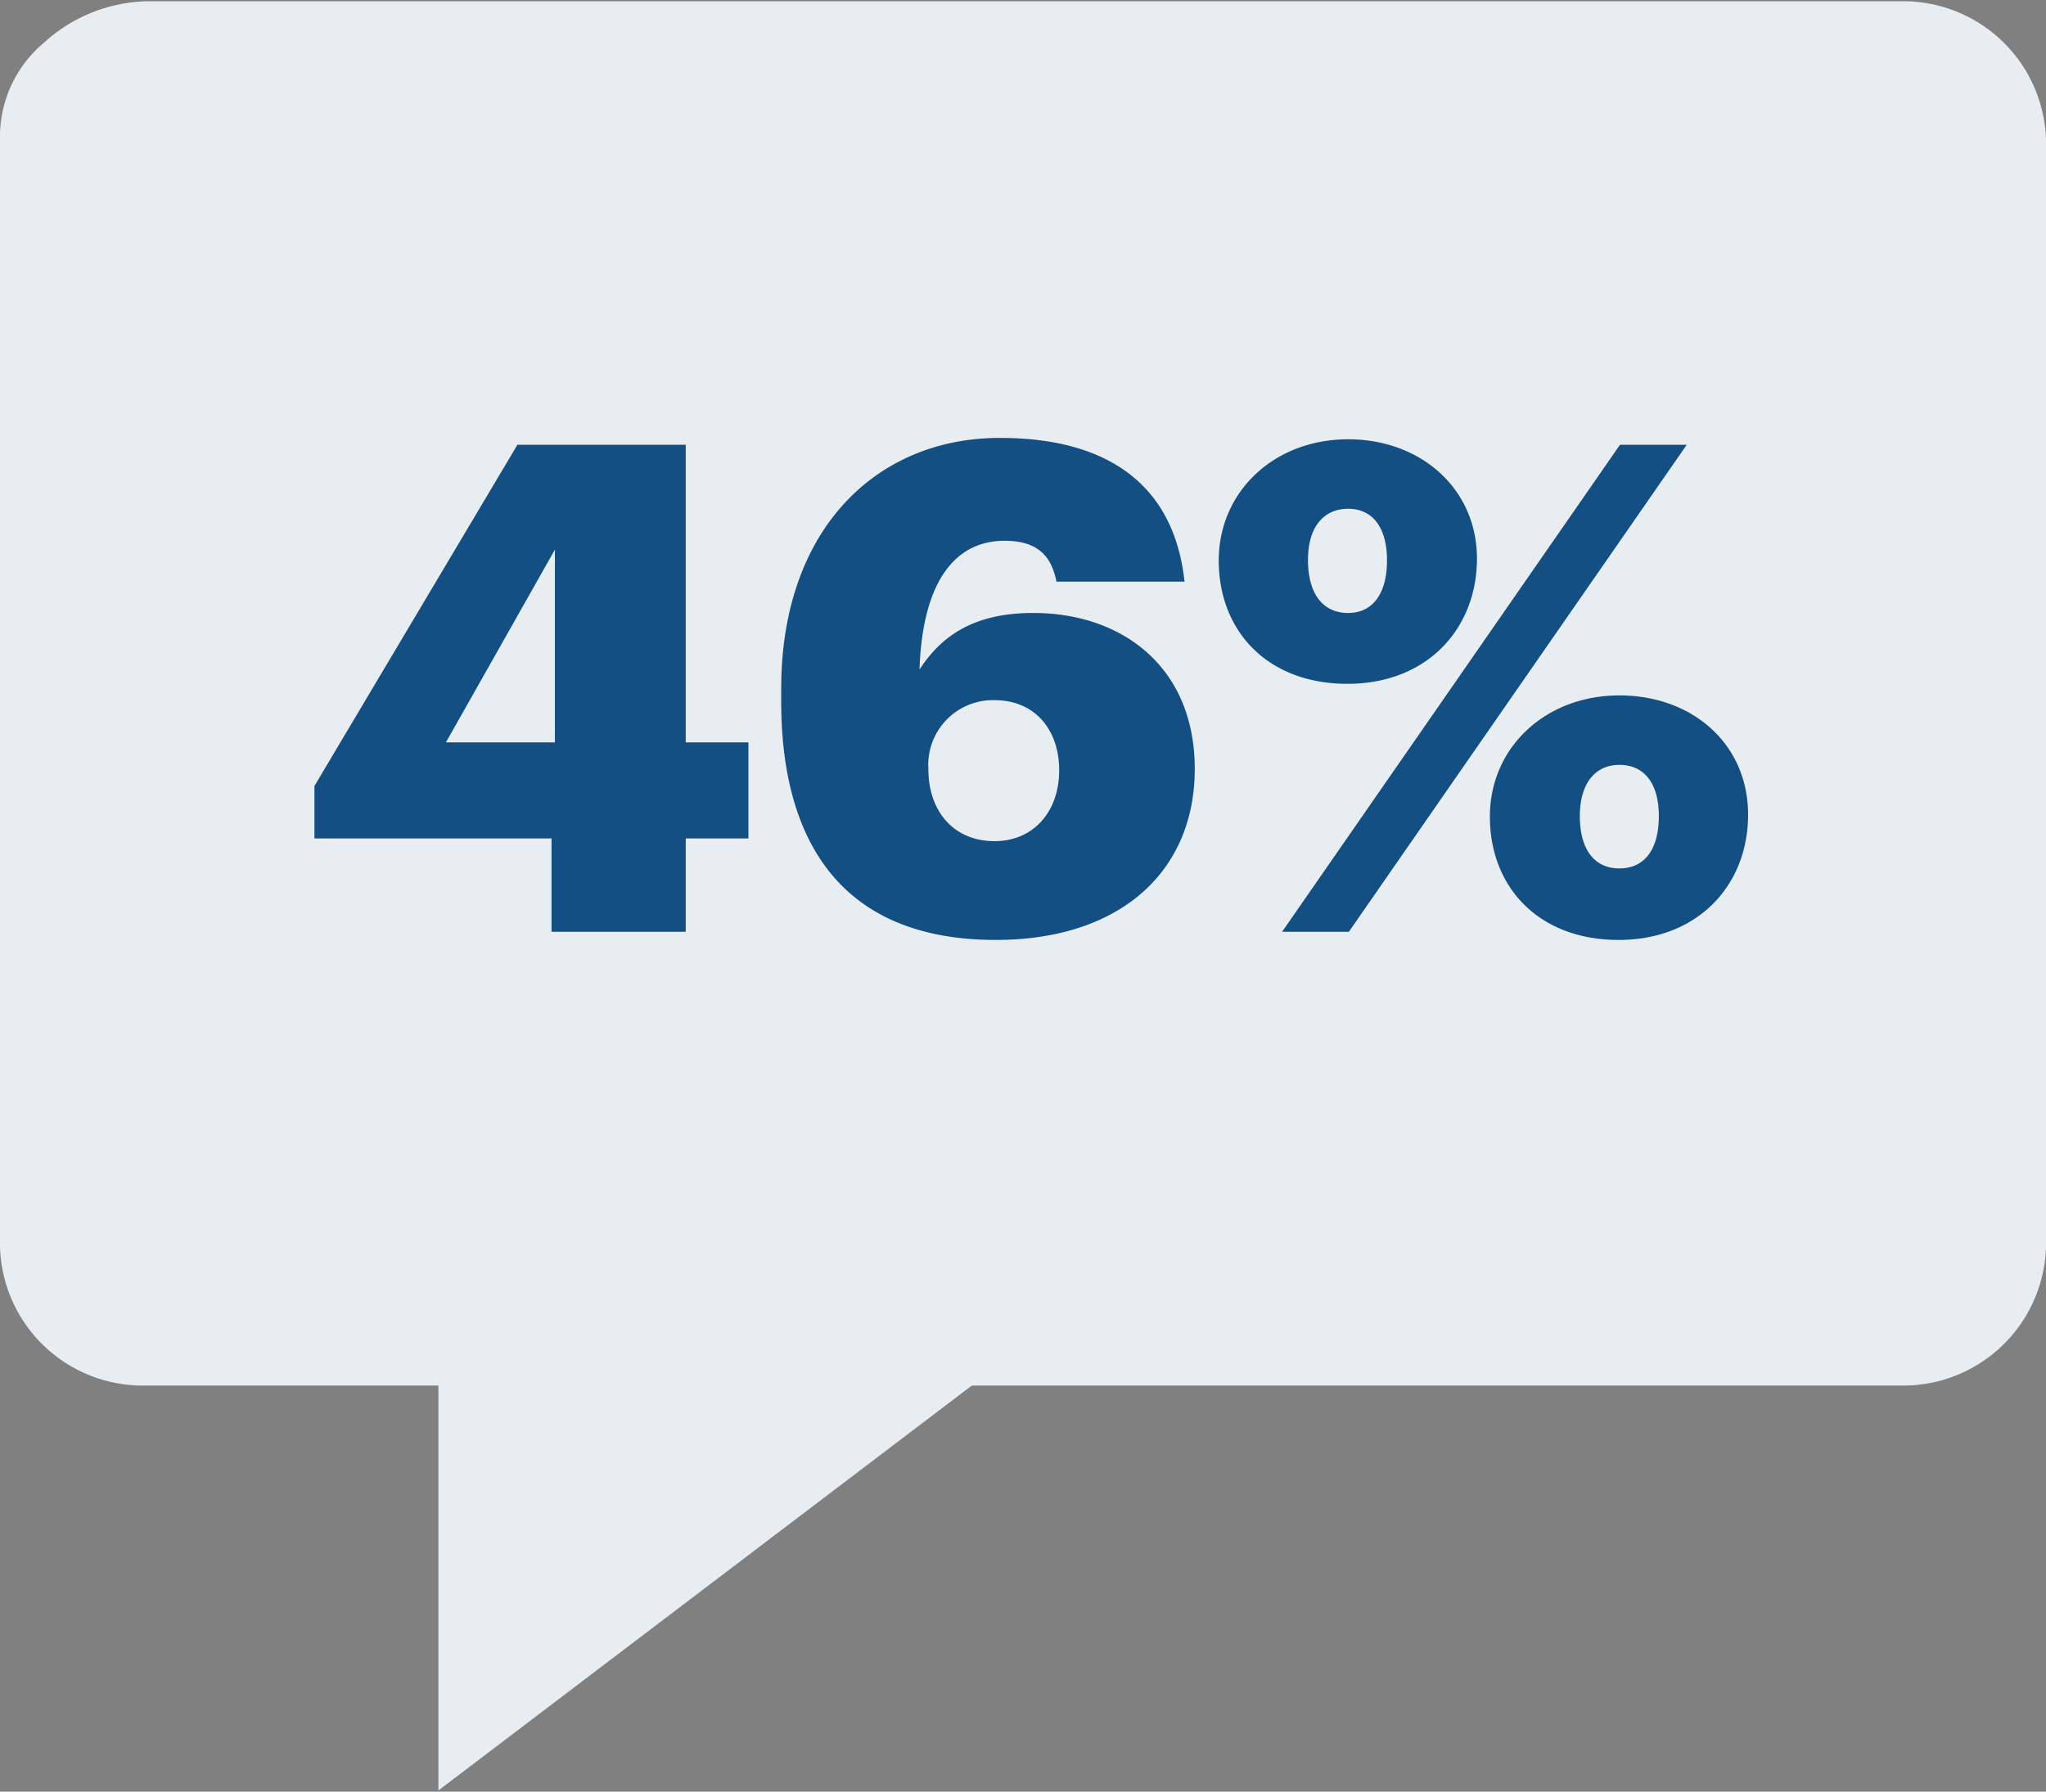
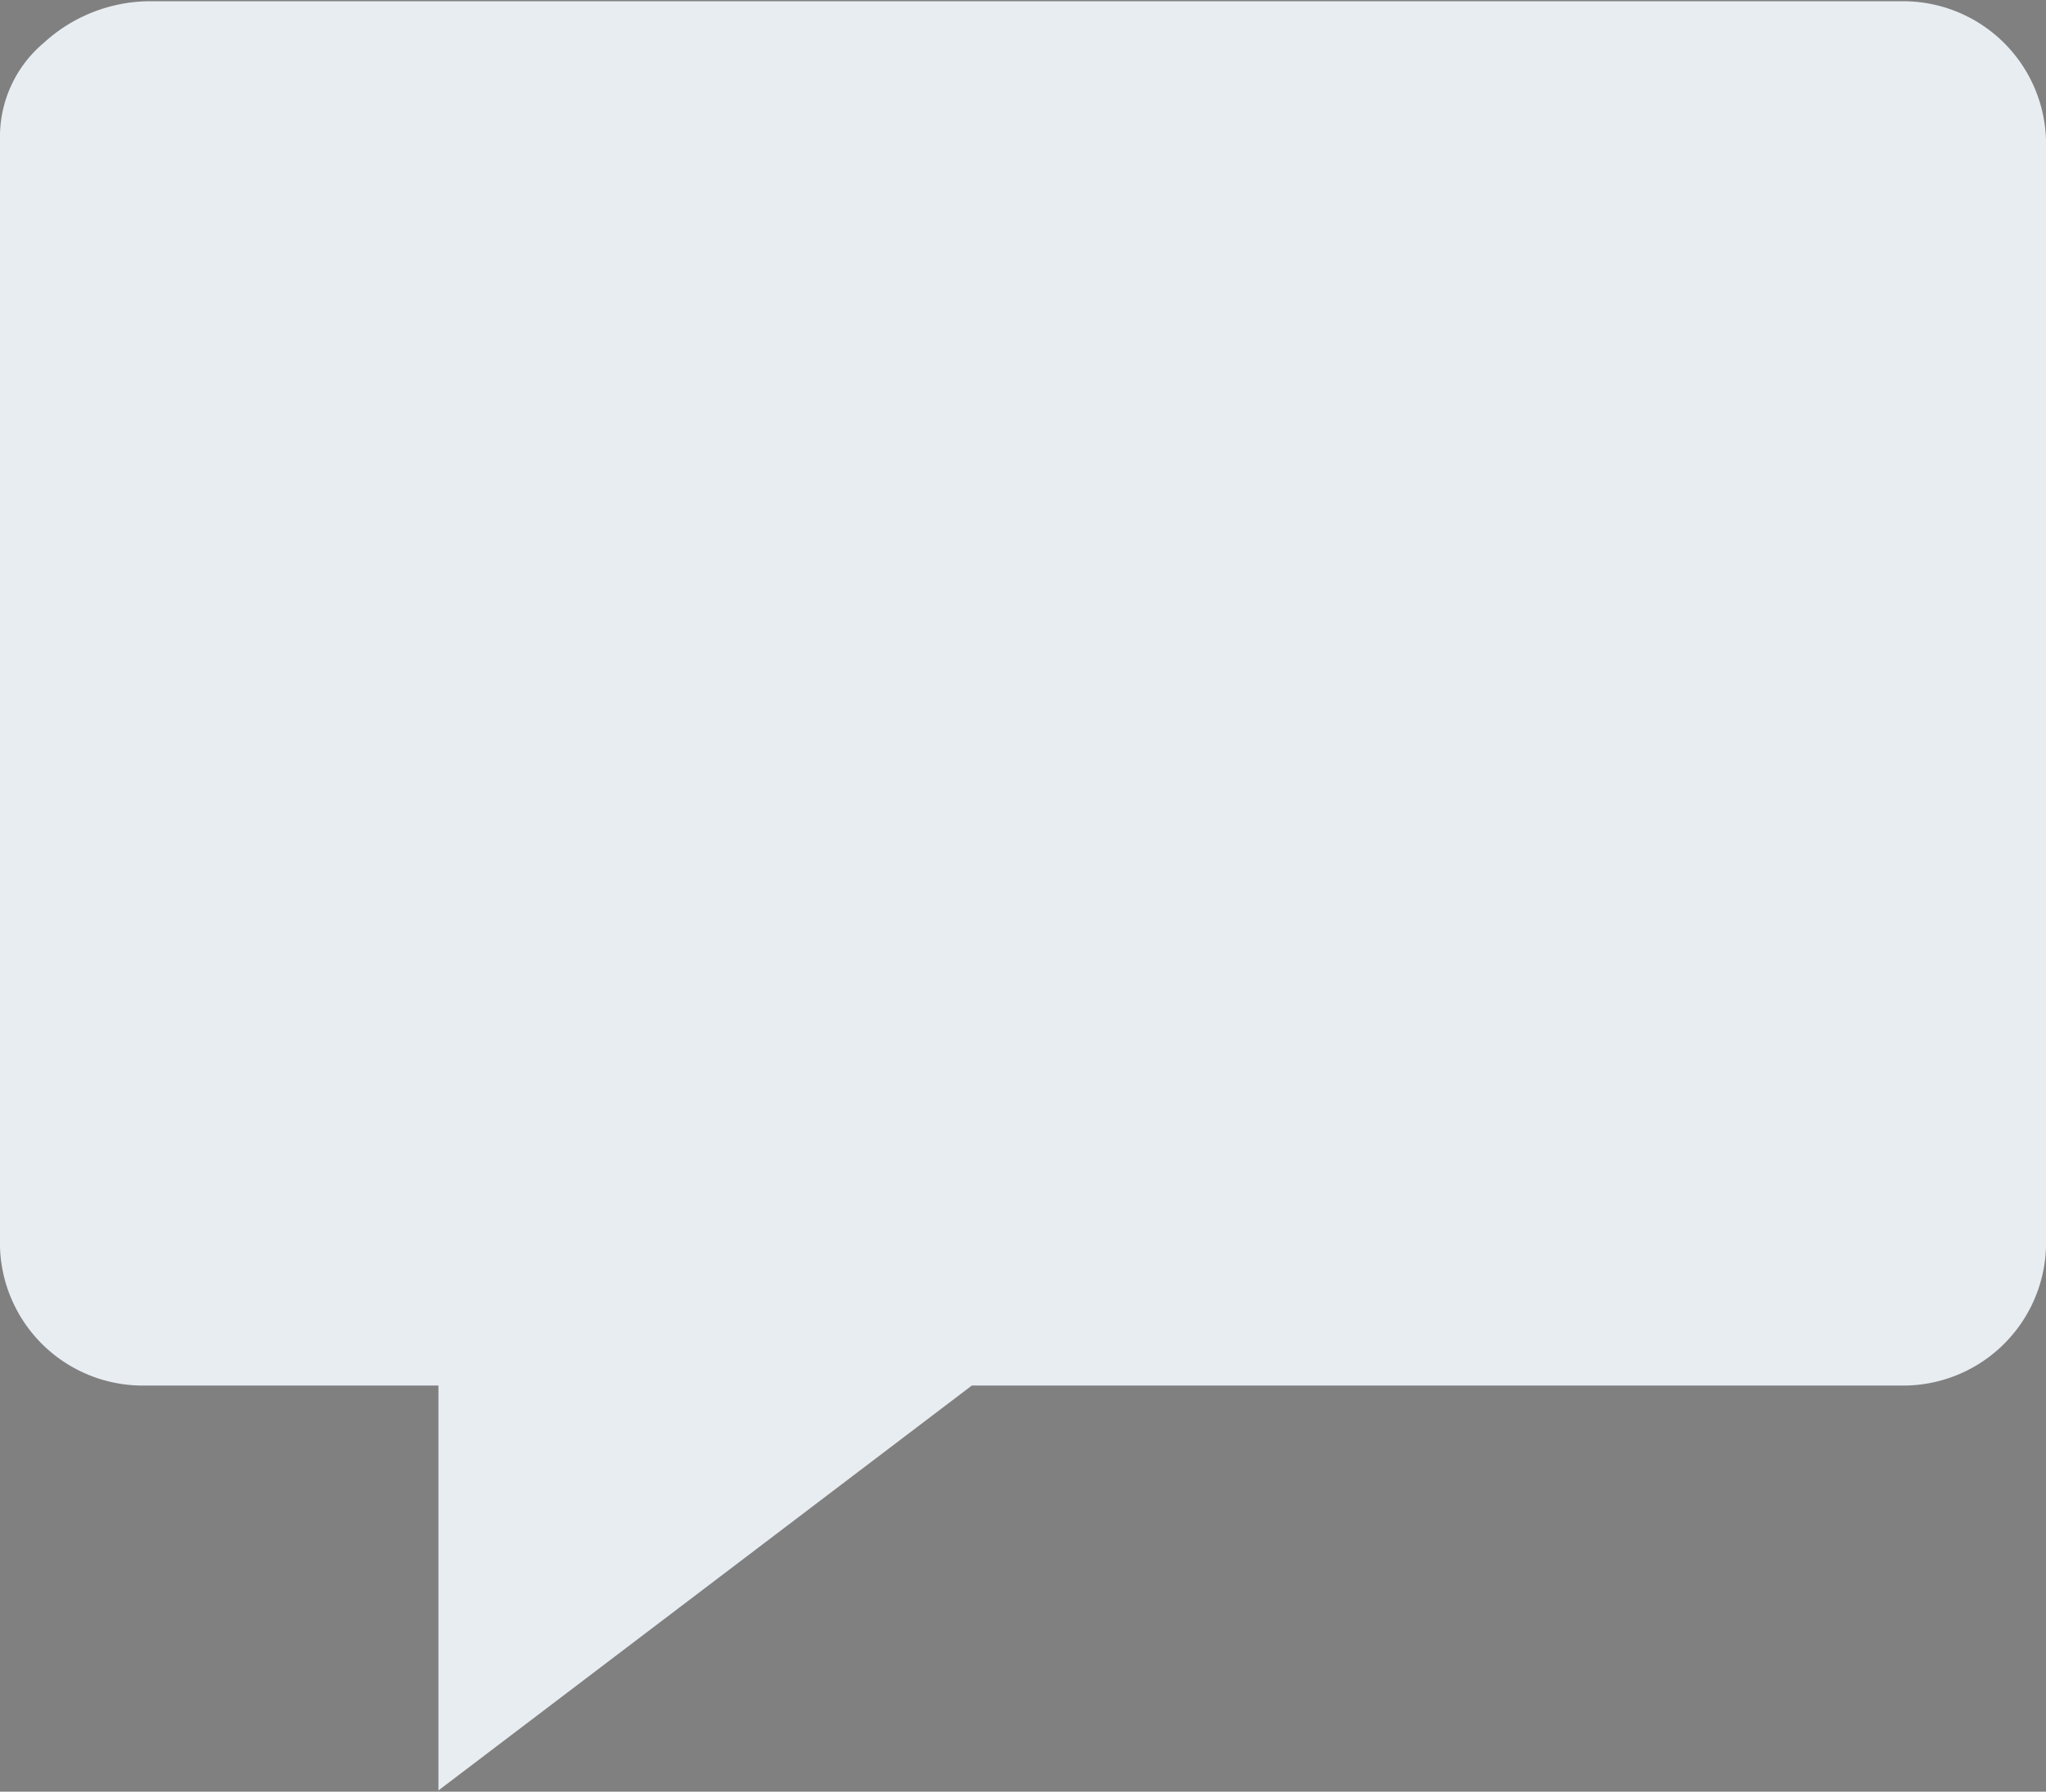
<svg xmlns="http://www.w3.org/2000/svg" id="Layer_1" data-name="Layer 1" width="140.55" height="123.101" viewBox="0 0 140.55 123.101">
  <rect x="0" y="0" width="140.55" height="123.101" fill="#808080" stroke="none" />
  <g id="Artboard-Copy-2">
    <g id="Group-60-Copy">
      <path id="Path" d="M140.55,85.684a9.815,9.815,0,0,1-10.039,9.511H66.761L30.118,123.014V95.195H10.039A9.815,9.815,0,0,1,0,85.684V9.598A8.428,8.428,0,0,1,3.012,2.941,10.847,10.847,0,0,1,10.039.088H130.511A9.815,9.815,0,0,1,140.55,9.598Z" fill="#e8edf2" fill-rule="evenodd" />
    </g>
-     <path id="_46_" data-name="46%" d="M47.106,64.018V57.606h4.306V51.007H47.106V30.556h-11.56L21.6,54.002v3.604H37.886v6.412ZM38.12,51.007h-7.488L38.12,37.763Zm30.288,13.572c8.518,0,13.666-4.68,13.666-11.747,0-7.02-5.008-10.717-11.092-10.717-4.118,0-6.318,1.591-7.816,3.884.187-5.663,2.2-8.845,5.85-8.845,2.387,0,3.229,1.17,3.557,2.808h8.798c-.702-6.552-5.148-9.875-12.683-9.875-8.518,0-15.023,6.318-15.023,17.222v.889C53.667,57.746,57.739,64.579,68.409,64.579Zm-.094-6.786c-2.761,0-4.54-2.012-4.54-4.961a4.449,4.449,0,0,1,4.54-4.727c2.761,0,4.446,2.012,4.446,4.82C72.761,55.781,70.983,57.793,68.315,57.793ZM92.567,46.983c5.429,0,8.892-3.744,8.892-8.611,0-4.774-3.838-8.19-8.845-8.19-5.101,0-8.892,3.604-8.892,8.33C83.721,43.332,87.044,46.983,92.567,46.983ZM92.66,64.018l23.213-33.462h-4.586L88.074,64.018Zm-.047-21.902c-1.732,0-2.761-1.31-2.761-3.65,0-2.2,1.03-3.51,2.761-3.51s2.668,1.357,2.668,3.557S94.345,42.115,92.613,42.115Zm18.58,22.464c5.429,0,8.892-3.744,8.892-8.611,0-4.82-3.791-8.19-8.845-8.19s-8.892,3.557-8.892,8.33C102.348,60.929,105.671,64.579,111.193,64.579Zm.047-4.914c-1.685,0-2.714-1.264-2.714-3.604,0-2.2,1.03-3.51,2.714-3.51,1.778,0,2.714,1.357,2.714,3.51C113.954,58.308,113.018,59.665,111.24,59.665Z" fill="#134f82" />
  </g>
</svg>